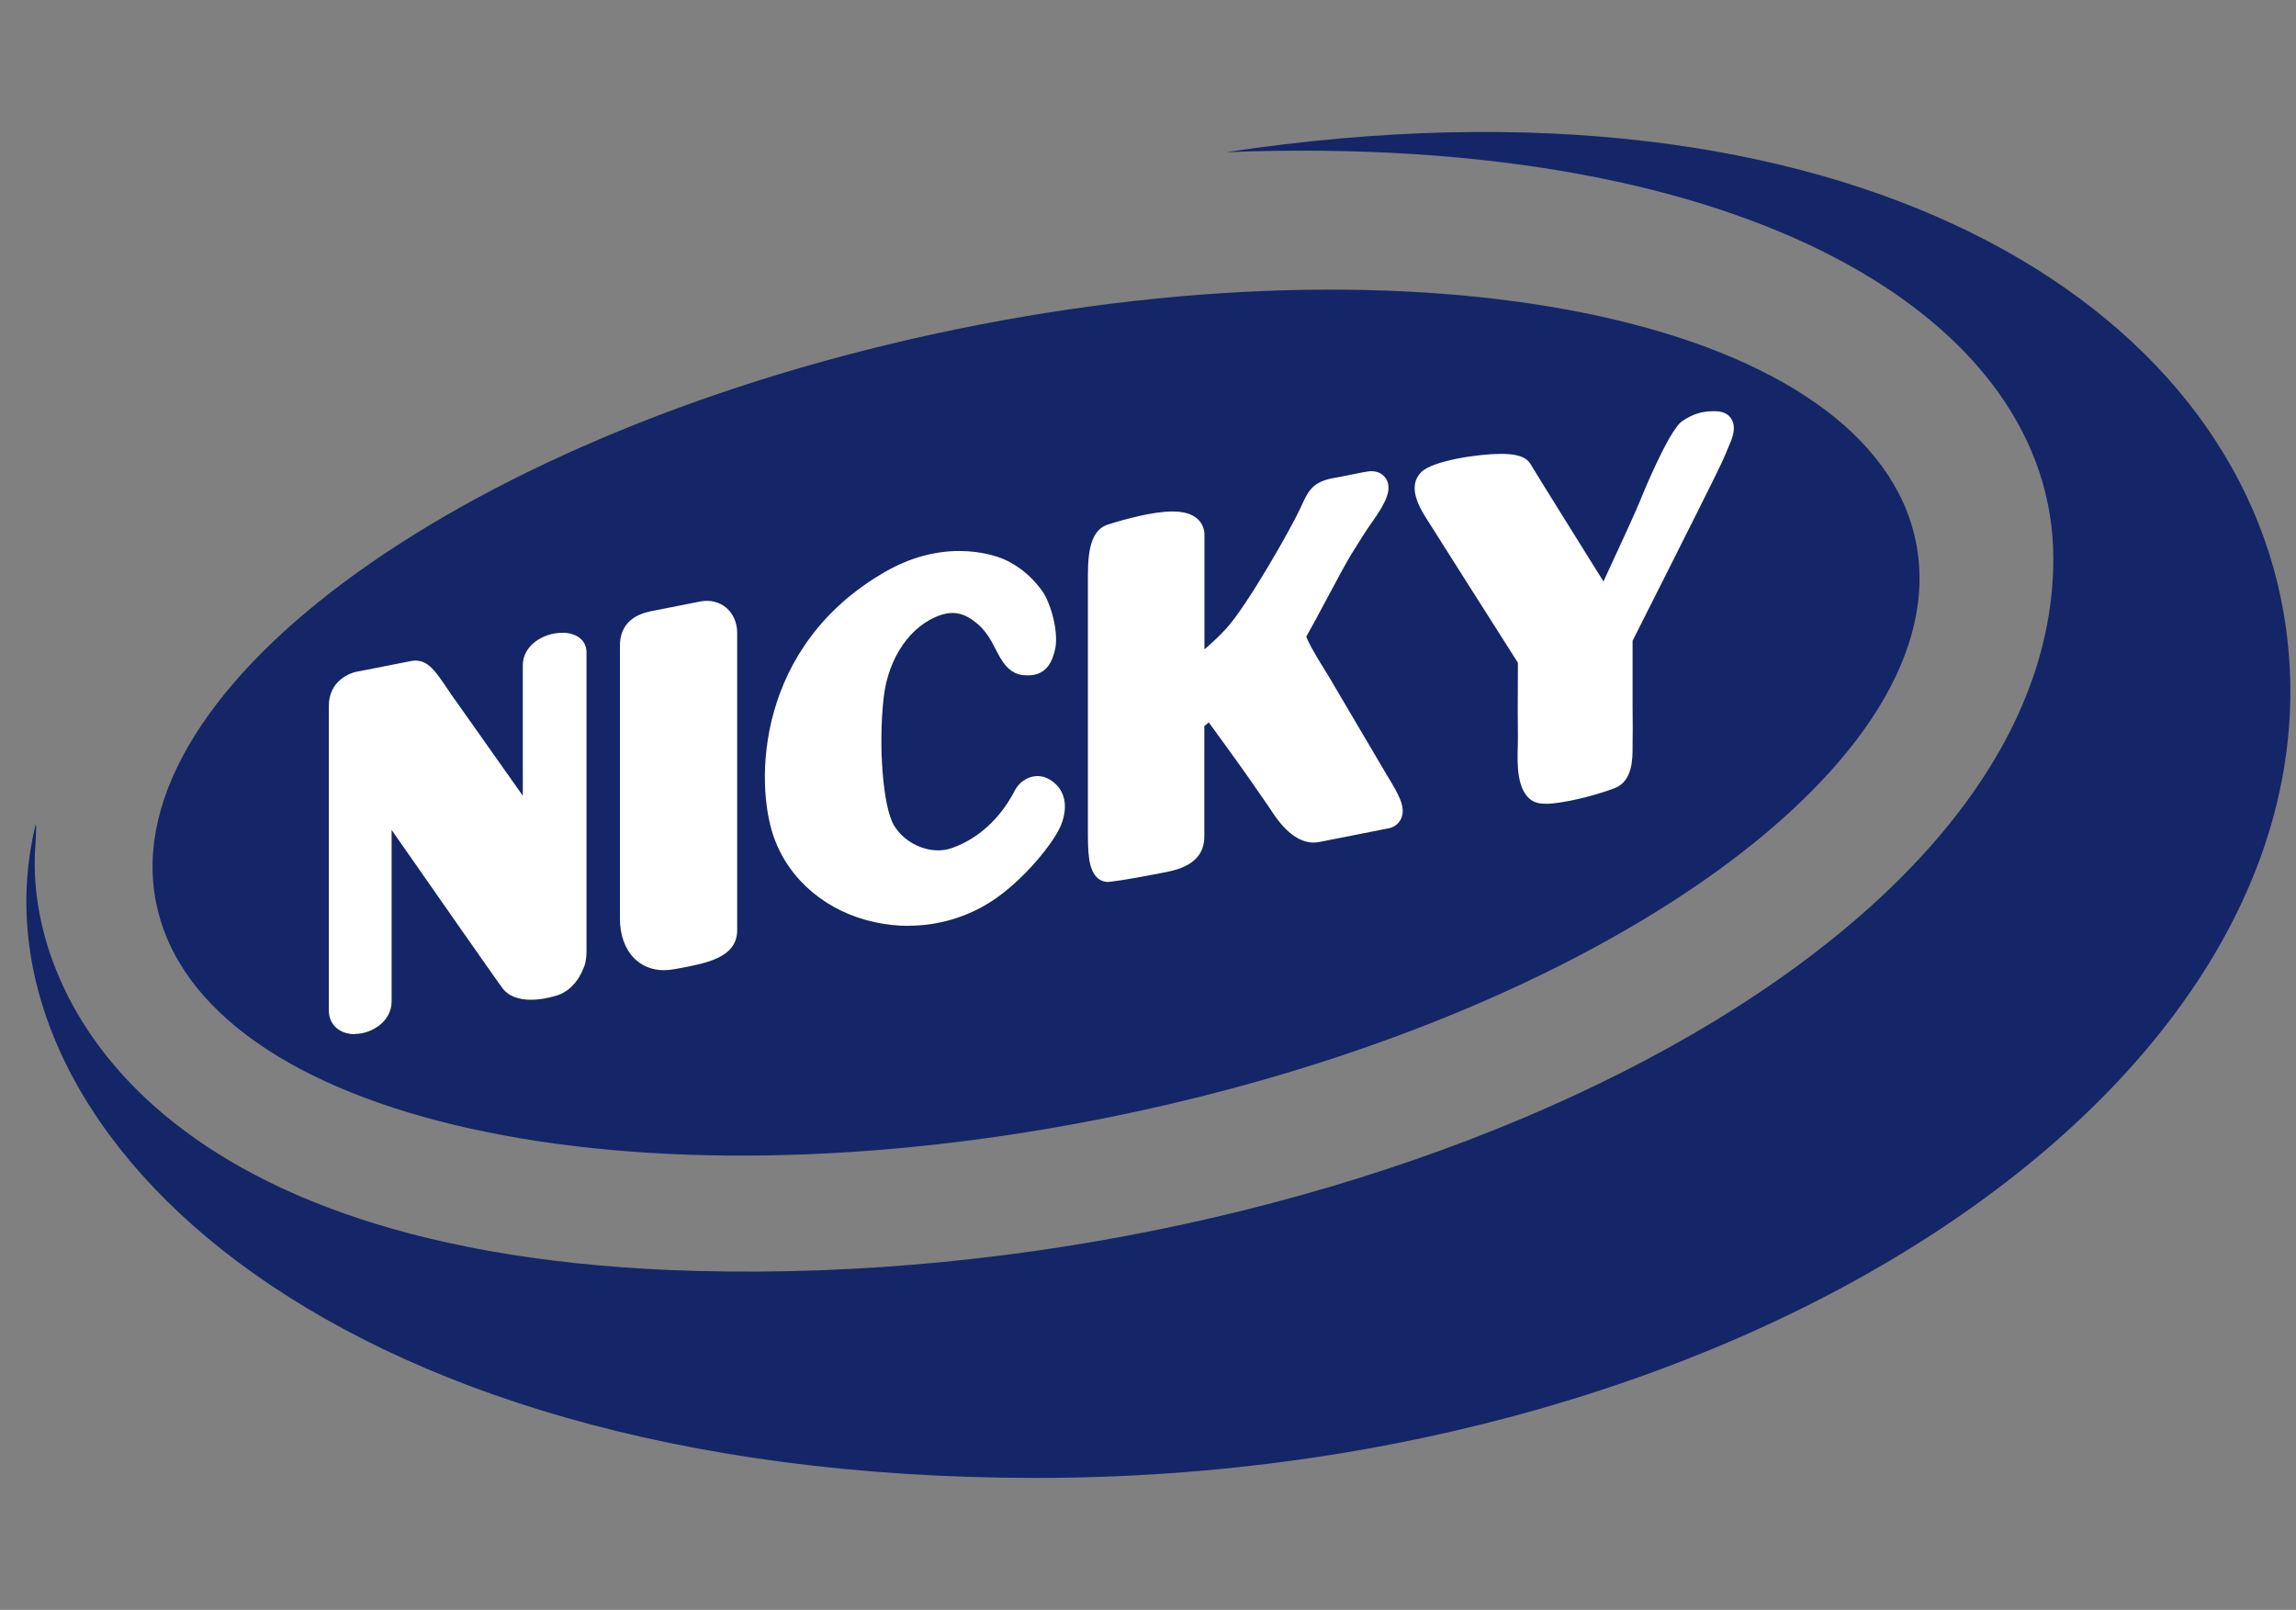
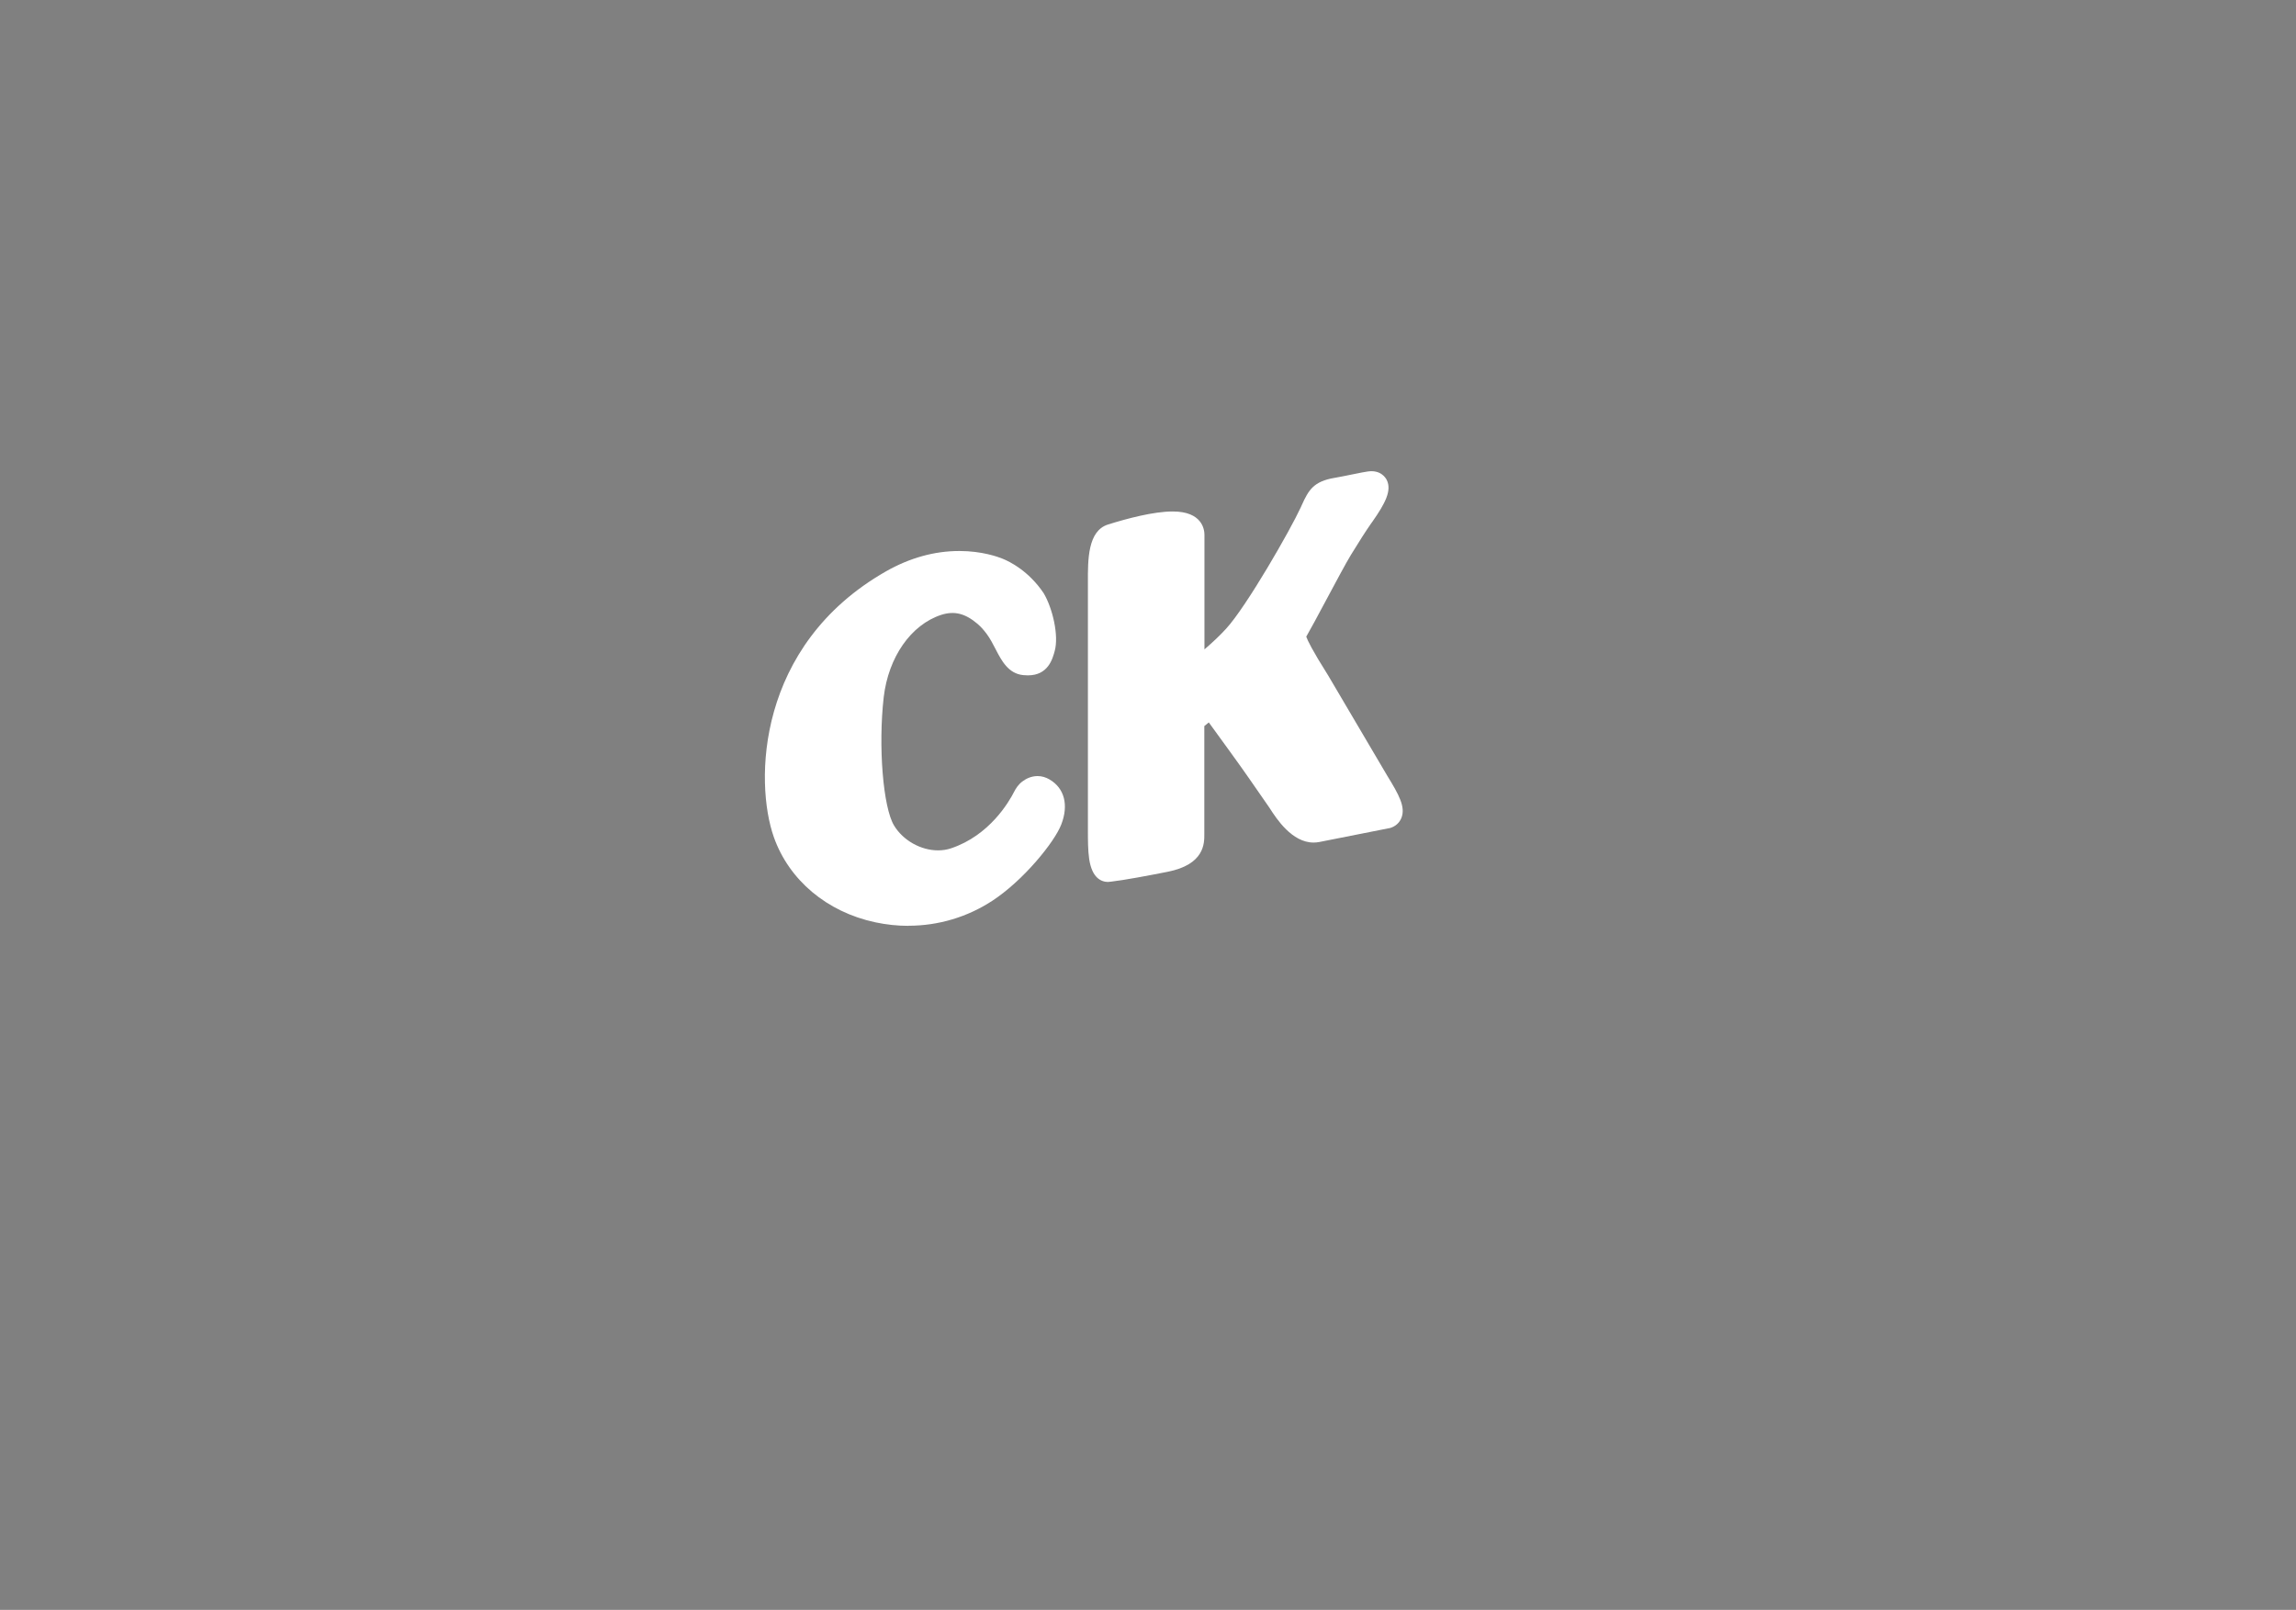
<svg xmlns="http://www.w3.org/2000/svg" width="87" height="61" viewBox="0 0 87 61" fill="none">
  <rect x="0" y="0" width="87" height="61" fill="#808080" stroke="none" />
-   <path d="M5.921 34.239C4.244 26.011 17.808 16.269 36.219 12.48C54.63 8.693 70.914 12.296 72.594 20.521C74.273 28.753 60.708 38.493 42.295 42.28C23.883 46.069 7.598 42.469 5.923 34.236" fill="#142667" />
-   <path d="M46.473 5.765C66.361 4.999 77.805 12.148 77.805 21.17C77.805 36.443 51.312 48.827 26.387 48.157C5.524 47.599 0.907 37.523 1.342 32.019C1.354 31.839 1.363 31.64 1.367 31.49C1.372 31.297 1.365 31.18 1.342 31.278C-1.357 42.494 11.961 56 39.261 56C66.56 56 88.962 40.642 86.617 23.773C84.903 11.437 69.908 2.226 46.473 5.765Z" fill="#142667" />
  <path d="M34.424 35.081C34.007 35.081 33.583 35.036 33.166 34.947C31.335 34.557 29.898 33.35 29.322 31.718C28.588 29.643 28.658 24.453 33.567 21.652C34.467 21.14 35.403 20.878 36.353 20.878C37.212 20.878 37.819 21.101 37.985 21.168C38.263 21.279 38.977 21.632 39.544 22.472L39.551 22.484C39.879 23.039 40.131 24.076 39.963 24.674C39.882 24.97 39.714 25.59 38.95 25.59C38.894 25.59 38.832 25.585 38.773 25.581C38.207 25.526 37.948 25.03 37.722 24.59C37.62 24.392 37.513 24.187 37.38 24.009C37.239 23.827 37.171 23.754 37.037 23.636C36.573 23.242 36.162 23.14 35.666 23.297C34.519 23.672 33.665 24.895 33.486 26.414C33.273 28.275 33.461 30.595 33.878 31.28C34.218 31.843 34.889 32.221 35.544 32.221C35.716 32.221 35.881 32.196 36.035 32.144C37.497 31.656 38.236 30.379 38.429 29.998C38.49 29.878 38.594 29.712 38.755 29.6C38.855 29.525 39.054 29.406 39.317 29.406C39.474 29.406 39.626 29.45 39.768 29.534C40.335 29.864 40.5 30.504 40.213 31.242C40.083 31.579 39.73 32.098 39.265 32.633C38.737 33.241 38.148 33.772 37.604 34.129C36.657 34.749 35.557 35.077 34.426 35.077L34.424 35.081Z" fill="white" />
-   <path d="M25.165 36.762C24.708 36.762 24.309 36.6 24.014 36.293C23.674 35.94 23.488 35.409 23.491 34.799V24.469C23.491 23.376 24.431 23.203 24.785 23.137C25.134 23.067 25.739 22.946 26.534 22.791C26.899 22.721 27.246 22.802 27.511 23.021C27.779 23.244 27.933 23.593 27.933 23.977V35.247C27.933 36.274 26.788 36.491 25.78 36.682L25.587 36.718C25.444 36.746 25.301 36.76 25.165 36.76V36.762Z" fill="white" />
  <path d="M42.001 33.419C41.727 33.419 41.377 33.269 41.271 32.547C41.223 32.221 41.223 31.83 41.223 31.452V22.085C41.219 21.209 41.214 20.116 41.985 19.874C42.703 19.649 43.71 19.38 44.437 19.38C45.552 19.38 45.639 20.059 45.639 20.266V24.606C45.963 24.328 46.241 24.062 46.459 23.823C47.243 22.969 48.904 20.061 49.285 19.232L49.326 19.141C49.584 18.57 49.77 18.239 50.577 18.105C50.756 18.075 51.01 18.023 51.234 17.977L51.282 17.968C51.525 17.918 51.715 17.88 51.821 17.866C52.309 17.793 52.499 18.093 52.547 18.187C52.742 18.583 52.495 19.066 52.001 19.77L51.953 19.836C51.719 20.173 51.549 20.444 51.187 21.029C51.01 21.318 50.604 22.076 50.246 22.746C49.931 23.338 49.652 23.855 49.496 24.124C49.548 24.267 49.723 24.638 50.31 25.567L50.314 25.572L52.574 29.407C53.009 30.115 53.263 30.577 53.104 30.987C53.027 31.183 52.866 31.324 52.649 31.381H52.635L49.988 31.905C49.92 31.918 49.847 31.925 49.773 31.925C48.954 31.925 48.367 31.019 48.118 30.632L48.08 30.575L47.345 29.516C47.05 29.083 46.207 27.929 45.804 27.373L45.634 27.512V31.609C45.636 31.953 45.643 32.759 44.236 33.034C43.508 33.178 42.606 33.349 42.087 33.408C42.06 33.412 42.028 33.415 41.996 33.415L42.001 33.419Z" fill="white" />
-   <path d="M58.564 30.454C58.365 30.454 58.217 30.424 58.102 30.363C57.458 30.015 57.49 28.935 57.513 28.22C57.517 28.09 57.519 27.992 57.517 27.922C57.508 27.535 57.508 26.565 57.517 25.114L57.32 24.802C56.538 23.572 54.462 20.305 54.197 19.879L54.133 19.779C53.818 19.289 53.292 18.467 53.848 17.895C54.289 17.444 56.069 17.198 56.86 17.198C57.313 17.198 57.803 17.246 58.002 17.595C58.211 17.954 60.04 20.881 60.758 22.033C61.152 21.183 61.984 19.384 62.125 19.025C62.136 18.997 63.213 16.308 63.748 15.953C64.14 15.691 64.48 15.582 64.915 15.582H64.994C65.13 15.586 65.441 15.595 65.611 15.884C65.794 16.194 65.656 16.581 65.515 16.889C65.343 17.331 65.117 17.791 64.949 18.128L64.935 18.157C64.899 18.232 64.863 18.303 64.833 18.364C64.622 18.804 62.132 23.748 61.862 24.28V26.765C61.869 27.416 61.869 27.908 61.862 28.147C61.862 28.191 61.862 28.241 61.862 28.295C61.862 28.751 61.862 29.598 61.191 29.86C60.438 30.149 59.206 30.456 58.573 30.456L58.564 30.454Z" fill="white" />
-   <path d="M13.43 39.183C12.858 39.183 12.46 38.816 12.46 38.29V26.749C12.46 25.82 13.219 25.481 13.629 25.431C13.733 25.41 14.841 25.192 15.583 25.046C15.633 25.037 15.685 25.03 15.737 25.03C16.233 25.03 16.501 25.428 16.986 26.148L17.094 26.31L17.384 26.717C17.711 27.18 18.114 27.747 19.81 30.151C19.81 28.532 19.81 27.439 19.81 26.897C19.81 26.606 19.81 26.241 19.81 25.85V25.212C19.81 24.447 20.592 23.976 21.315 23.976C21.859 23.976 22.224 24.272 22.224 24.713V36.045C22.224 36.172 22.212 36.418 22.14 36.614C21.922 37.199 21.553 37.584 21.074 37.728C20.744 37.828 20.415 37.882 20.125 37.882C19.649 37.882 19.282 37.743 19.066 37.477C18.912 37.286 16.308 33.553 14.839 31.447V36.266C14.839 36.55 14.839 36.906 14.839 37.29V37.949C14.839 38.684 14.112 39.178 13.432 39.178L13.43 39.183Z" fill="white" />
</svg>